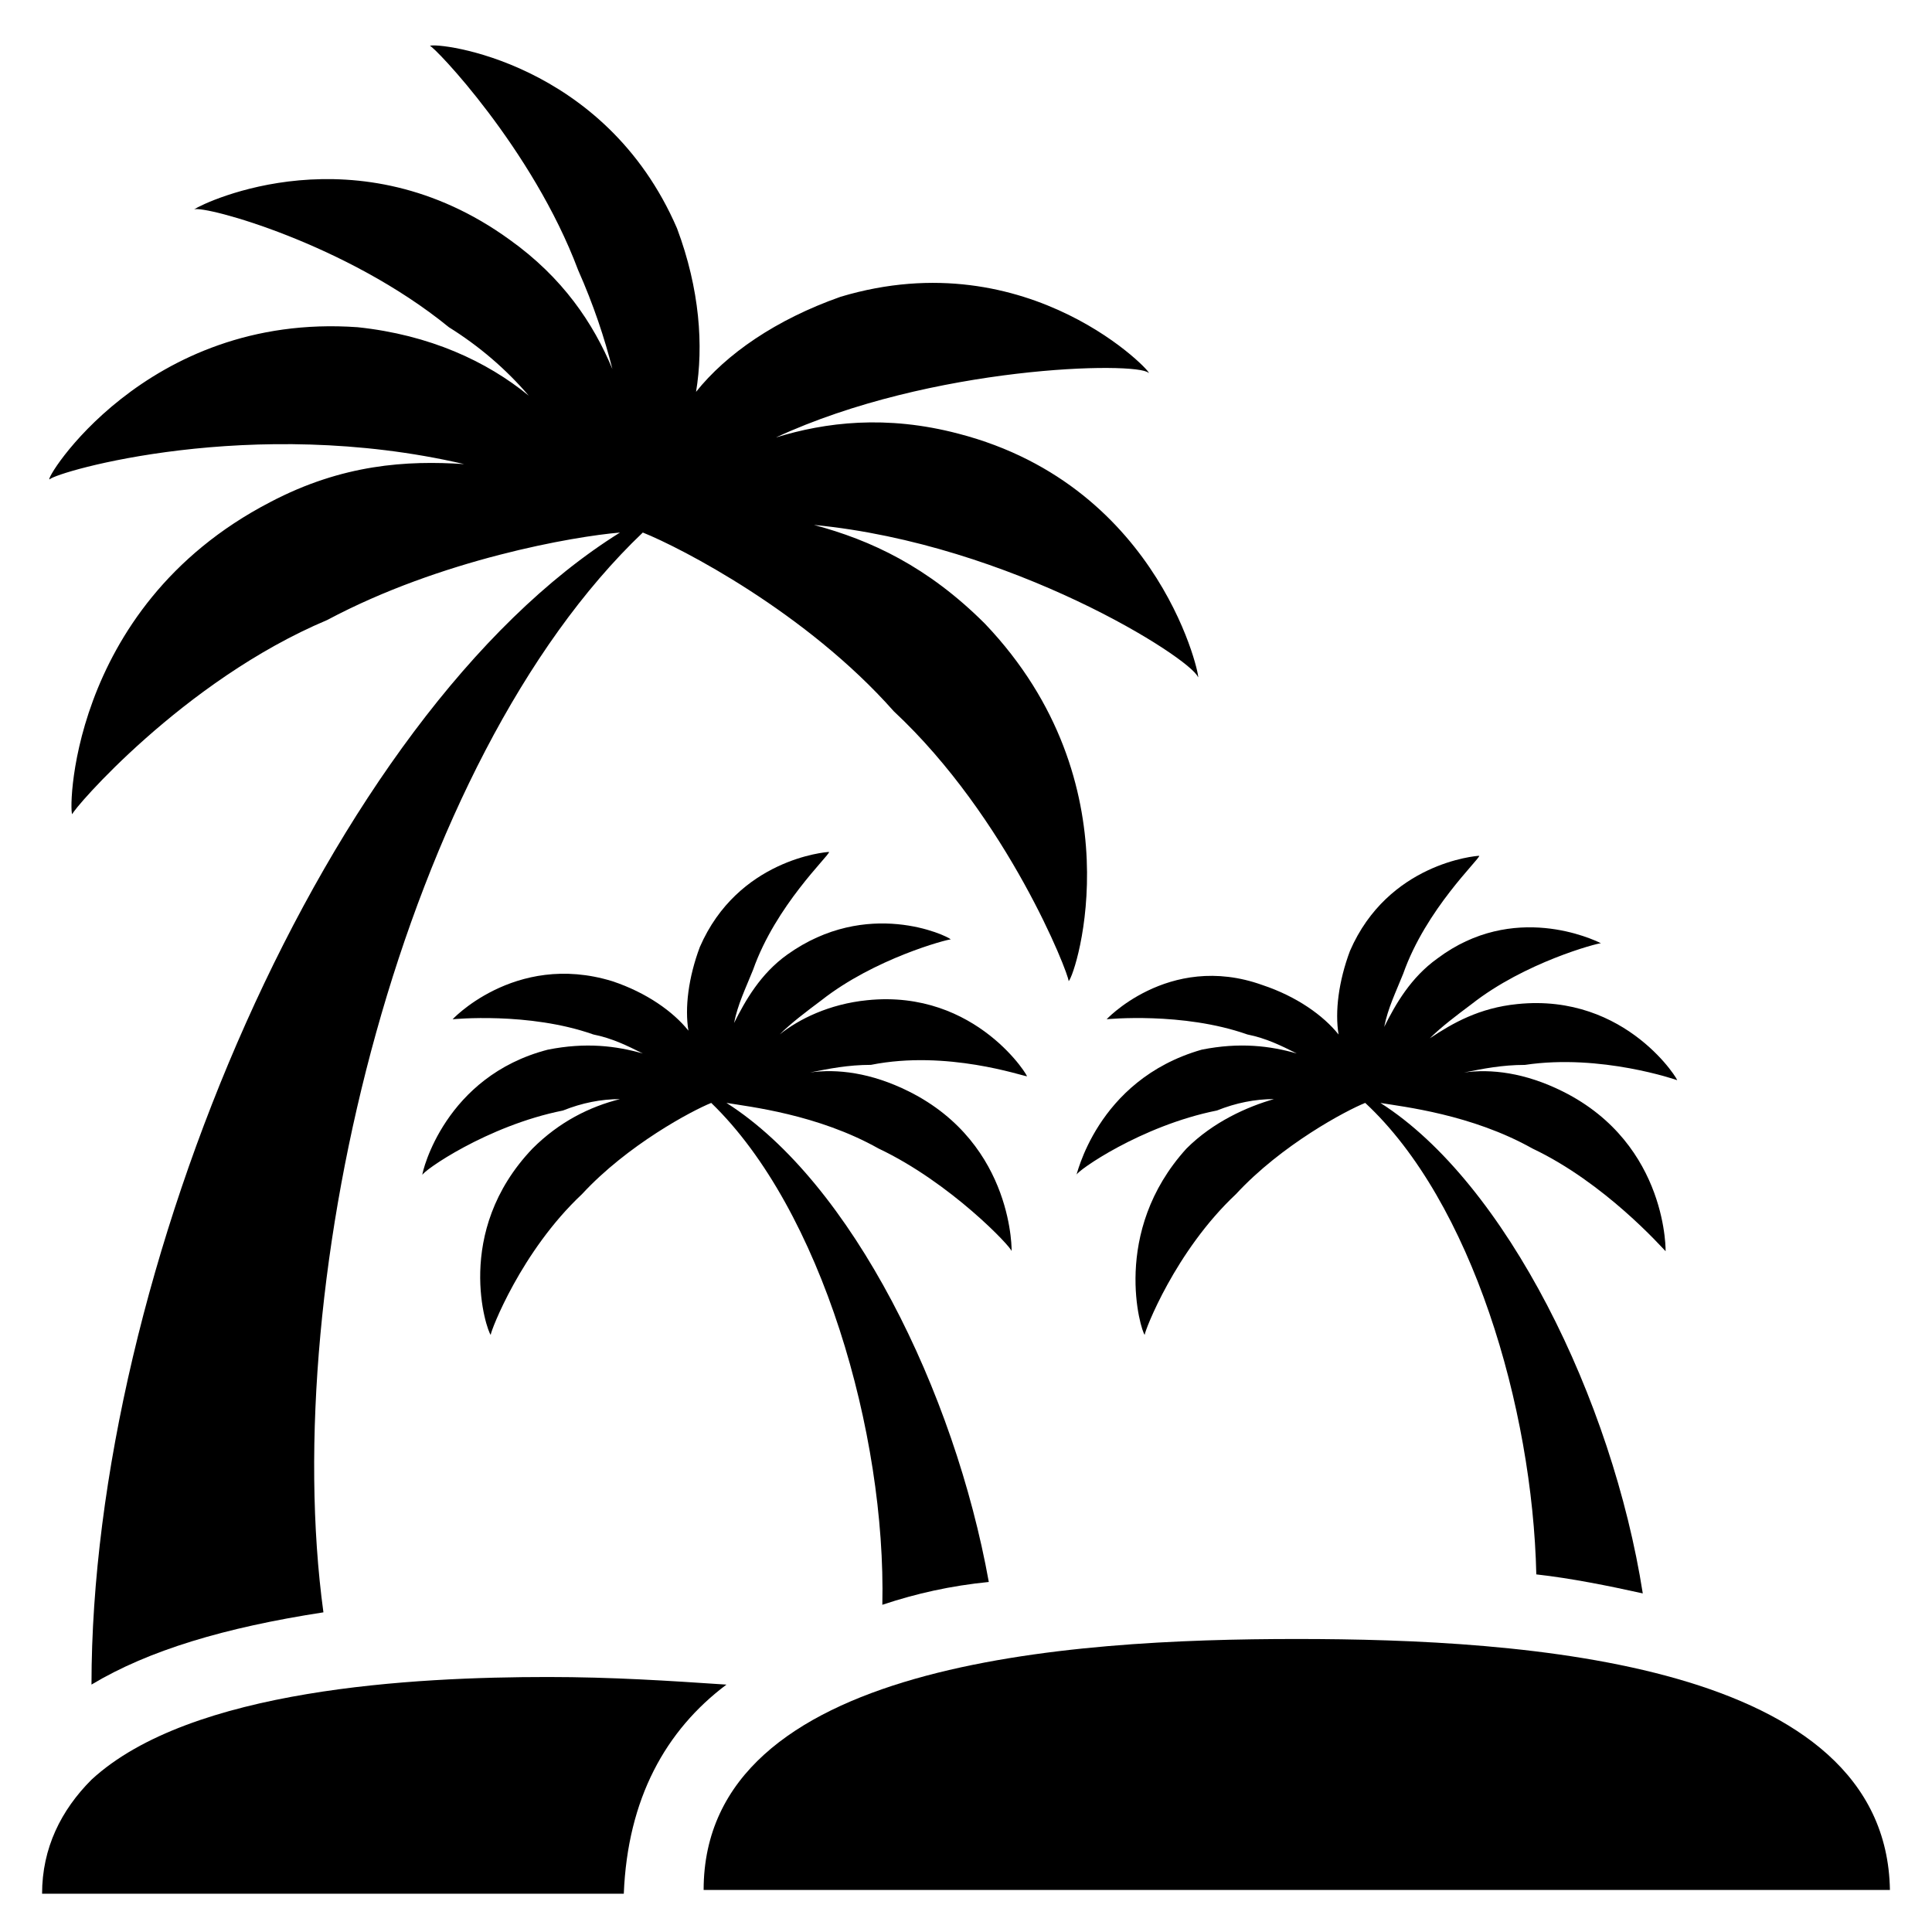
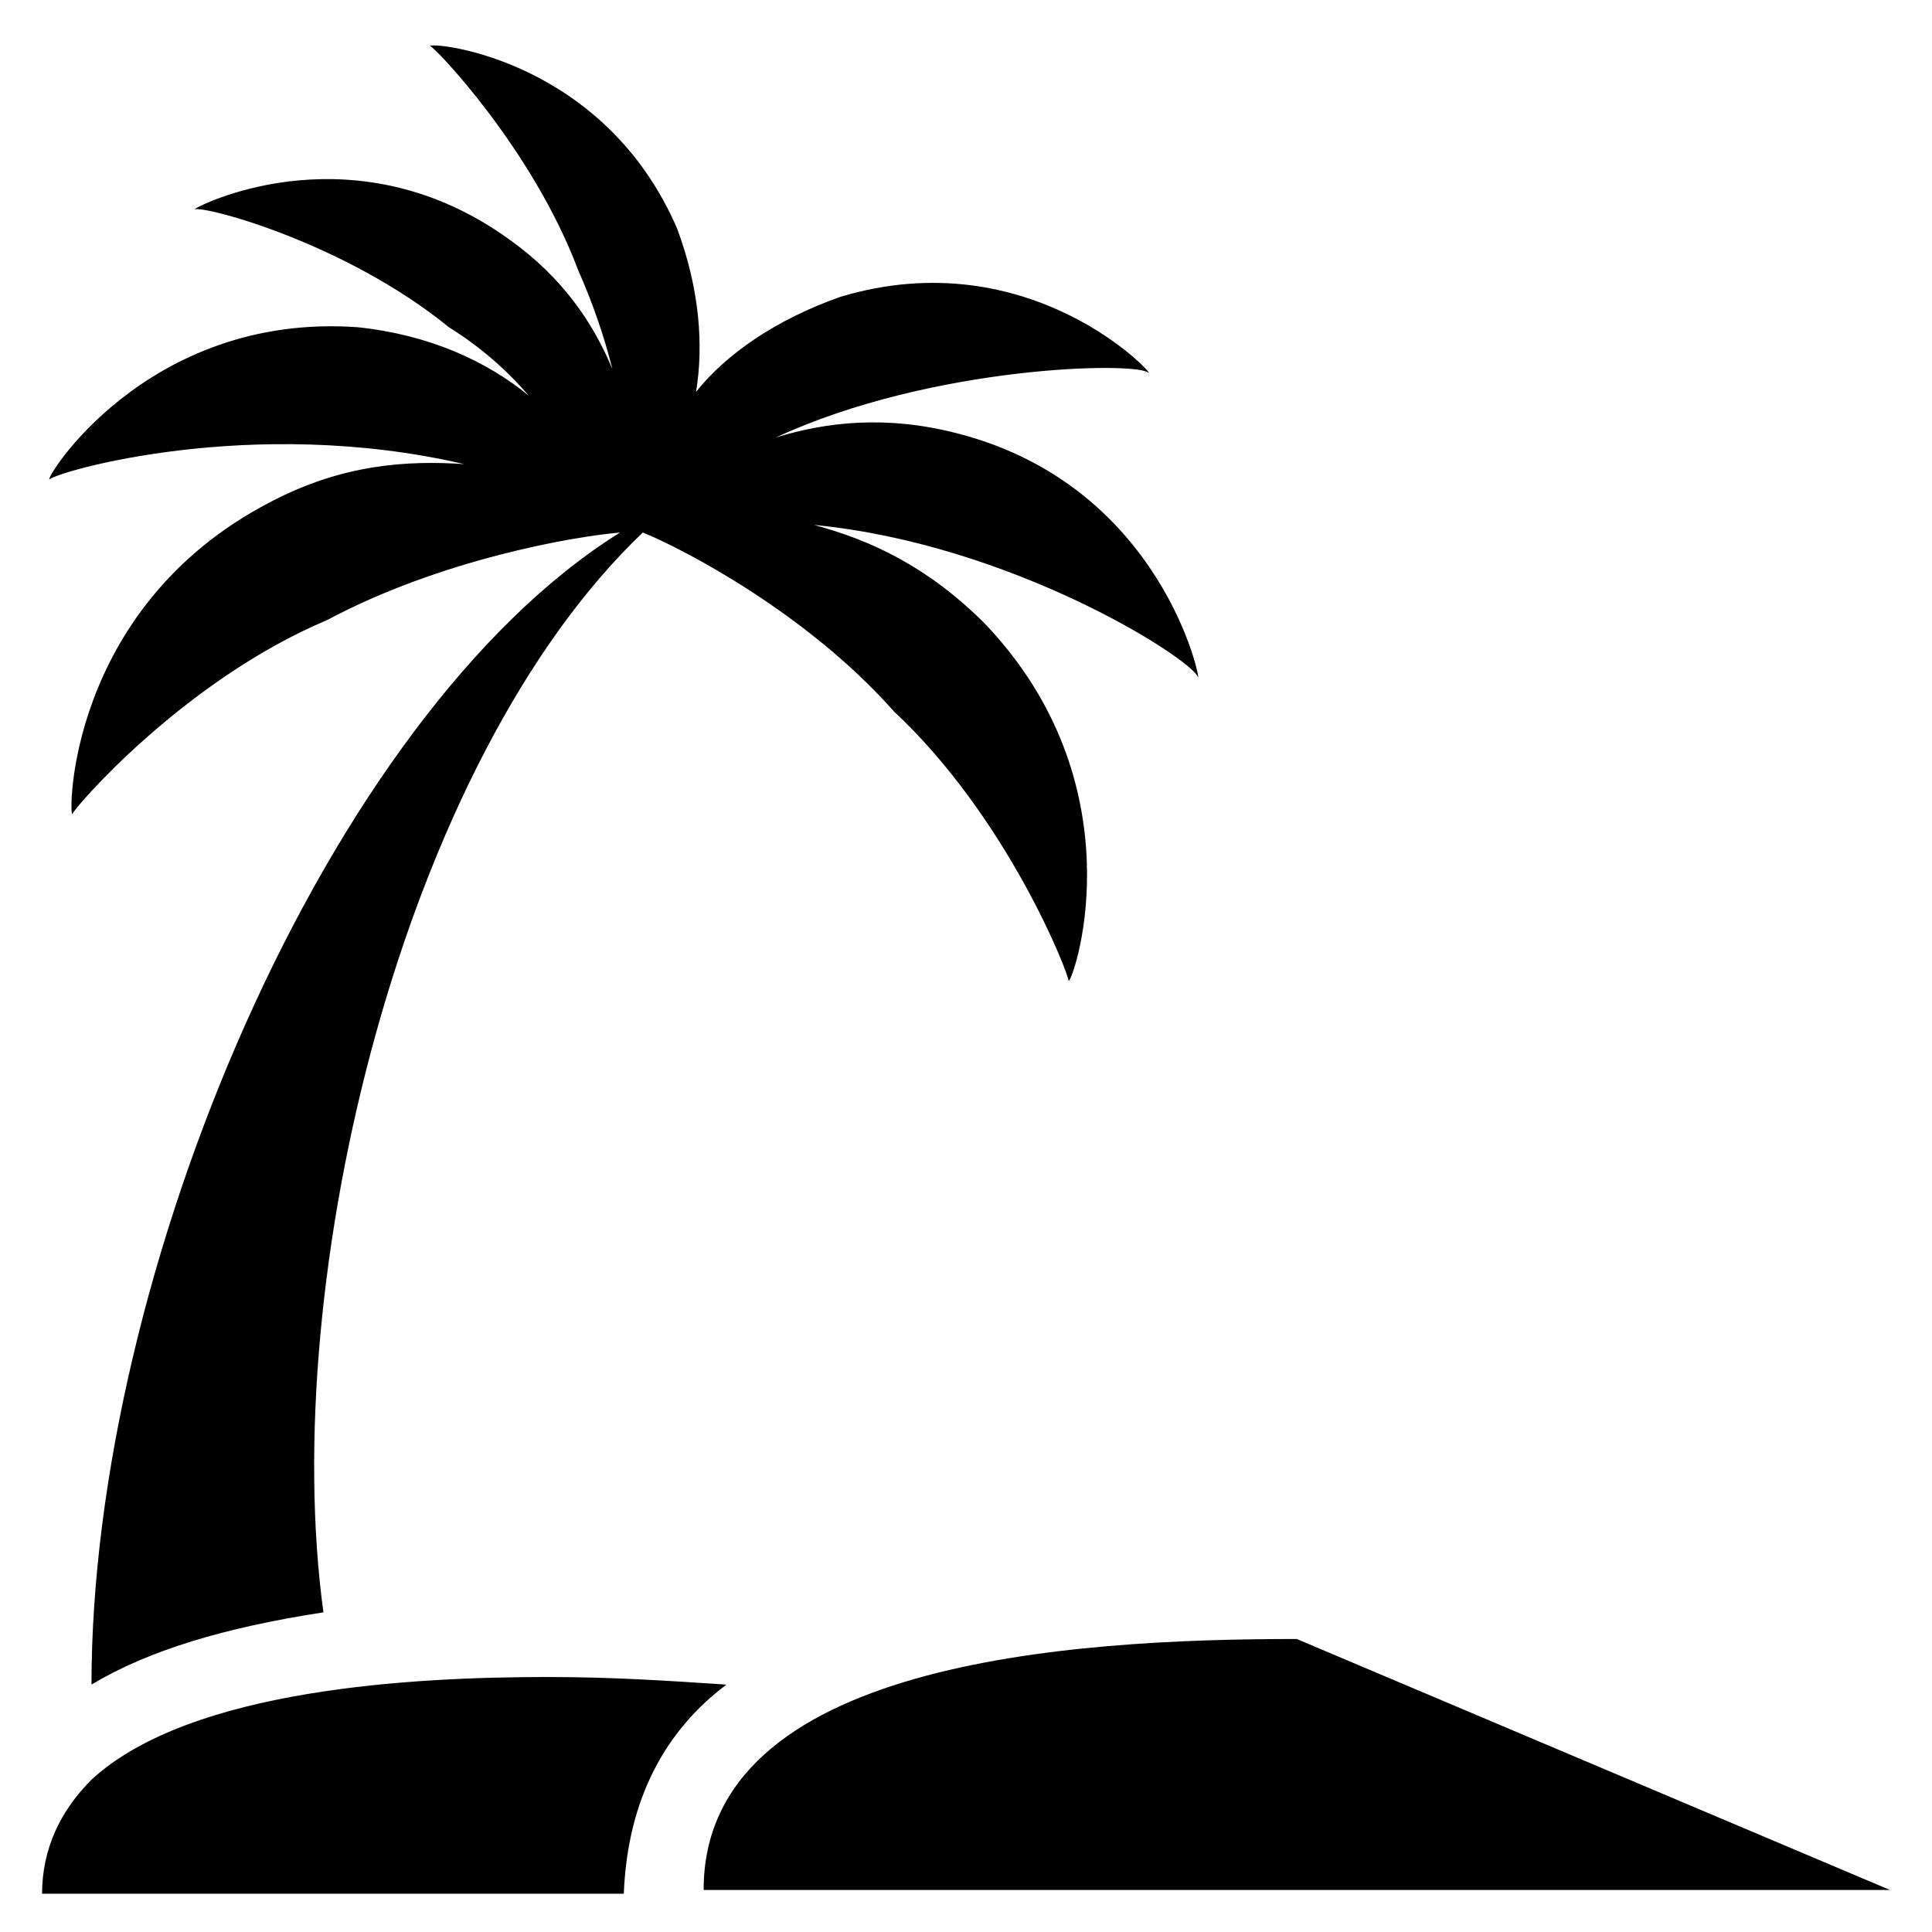
<svg xmlns="http://www.w3.org/2000/svg" fill="#000000" width="800px" height="800px" version="1.1" viewBox="144 144 512 512">
  <g>
    <path d="m266.99 266.99c-15.113-1.008-32.242 0-51.387 10.078-54.41 28.215-53.402 84.641-52.395 82.625 0-1.008 29.223-35.266 67.512-51.387 30.23-16.121 65.496-22.168 77.586-23.176-77.59 48.363-140.06 196.48-140.06 305.3 15.113-9.066 35.266-15.113 61.465-19.145-12.09-88.672 21.16-225.71 84.641-286.16 10.078 4.031 43.328 21.16 66.504 47.359 30.23 28.215 46.352 69.527 46.352 71.539 2.016-2.016 18.137-52.395-22.168-94.715-15.113-15.113-30.23-22.168-45.344-26.199 52.395 5.039 99.754 35.266 101.77 40.305 1.008 2.016-9.07-50.383-63.48-64.488-19.145-5.039-35.266-3.023-48.367 1.008 41.312-19.145 95.723-20.152 98.746-17.129 2.016 1.008-31.234-35.266-81.617-20.152-17.129 6.047-30.23 15.113-38.289 25.191 2.016-12.09 1.008-27.207-5.039-43.328-19.145-44.336-63.48-49.375-65.496-48.367 1.008 0 27.207 27.207 39.297 59.449 4.031 9.07 7.055 18.137 9.07 26.199-5.039-12.09-13.098-24.184-27.207-34.258-40.305-29.223-80.609-10.078-83.633-8.062 3.027-1.004 40.309 9.07 67.512 31.238 8.062 5.039 15.113 11.082 21.16 18.137-11.082-9.07-26.195-16.121-45.34-18.137-56.426-4.031-83.633 41.312-81.617 40.305 2.012-2.016 53.402-17.129 109.83-4.031z" />
-     <path d="m416.12 429.22c1.008 1.008-13.098-23.176-42.32-20.152-10.078 1.008-18.137 5.039-23.176 9.07 3.023-3.023 7.055-6.047 11.082-9.07 14.105-11.082 33.25-16.121 34.258-16.121-1.008-1.008-22.168-11.082-43.328 4.031-7.055 5.039-11.082 12.09-14.105 18.137 1.008-5.039 3.023-9.07 5.039-14.105 6.047-17.129 20.152-30.23 20.152-31.234-1.008 0-24.184 2.016-34.258 25.191-3.023 8.062-4.031 16.121-3.023 22.168-4.031-5.039-11.082-10.078-20.152-13.098-26.199-8.062-43.328 11.082-42.32 10.078 0 0 20.152-2.016 37.281 4.031 5.039 1.008 9.07 3.023 13.098 5.039-7.055-2.016-15.113-3.023-25.191-1.008-27.207 7.055-33.25 32.242-33.25 33.25 0-1.008 17.129-13.098 37.281-17.129 5.039-2.016 10.078-3.023 15.113-3.023-8.062 2.016-16.121 6.047-23.176 13.098-21.16 22.168-12.09 48.367-11.082 49.375 0-1.008 8.062-22.168 24.184-37.281 12.09-13.098 29.223-22.168 34.258-24.184 29.223 28.215 46.352 87.664 45.344 133 9.07-3.023 18.137-5.039 28.215-6.047-9.07-50.383-36.273-105.8-69.527-126.96 6.047 1.008 24.184 3.023 40.305 12.09 19.145 9.07 35.266 26.199 35.266 27.207 0 1.008 1.008-28.215-27.207-42.32-10.078-5.039-19.145-6.047-26.199-5.039 5.039-1.008 10.078-2.016 16.121-2.016 20.16-4.031 40.312 3.019 41.32 3.019z" />
-     <path d="m437.28 414.11s20.152-2.016 37.281 4.031c5.039 1.008 9.07 3.023 13.098 5.039-7.055-2.016-15.113-3.023-25.191-1.008-28.215 8.062-33.25 34.258-33.25 33.25 0-1.008 17.129-13.098 37.281-17.129 5.039-2.016 10.078-3.023 15.113-3.023-7.055 2.016-16.121 6.047-23.176 13.098-20.152 22.168-12.09 48.367-11.082 49.375 0-1.008 8.062-22.168 24.184-37.281 12.09-13.098 29.223-22.168 34.258-24.184 28.215 26.199 44.336 80.609 45.344 124.95 9.07 1.008 19.145 3.023 28.215 5.039-8.062-51.387-36.273-108.82-69.527-129.98 6.047 1.008 24.184 3.023 40.305 12.09 19.145 9.07 34.258 26.199 35.266 27.207 0 1.008 1.008-28.215-27.207-42.32-10.078-5.039-19.145-6.047-26.199-5.039 5.039-1.008 10.078-2.016 16.121-2.016 20.152-3.023 40.305 4.031 40.305 4.031 1.008 1.008-13.098-23.176-42.32-20.152-10.078 1.008-17.129 5.039-23.176 9.07 3.023-3.023 7.055-6.047 11.082-9.07 14.105-11.082 33.25-16.121 34.258-16.121-2.016-1.008-23.176-11.082-43.328 4.031-7.055 5.039-11.082 12.09-14.105 18.137 1.008-5.039 3.023-9.07 5.039-14.105 6.047-17.129 20.152-30.23 20.152-31.234-1.008 0-24.184 2.016-34.258 25.191-3.023 8.062-4.031 16.121-3.023 22.168-4.031-5.039-11.082-10.078-20.152-13.098-25.184-9.074-42.312 10.07-41.305 9.062z" />
    <path d="m336.52 590.44c-15.113-1.008-30.23-2.016-47.359-2.016-35.266 0-94.715 3.023-120.91 27.207-8.062 8.062-13.098 18.137-13.098 30.23h154.16c1.008-25.191 11.086-43.328 27.207-55.422z" />
-     <path d="m487.66 578.35c-60.457 0-157.19 6.047-157.19 66.504h314.38c-1.008-60.457-96.734-66.504-157.19-66.504z" />
+     <path d="m487.66 578.35c-60.457 0-157.19 6.047-157.19 66.504h314.38z" />
  </g>
</svg>